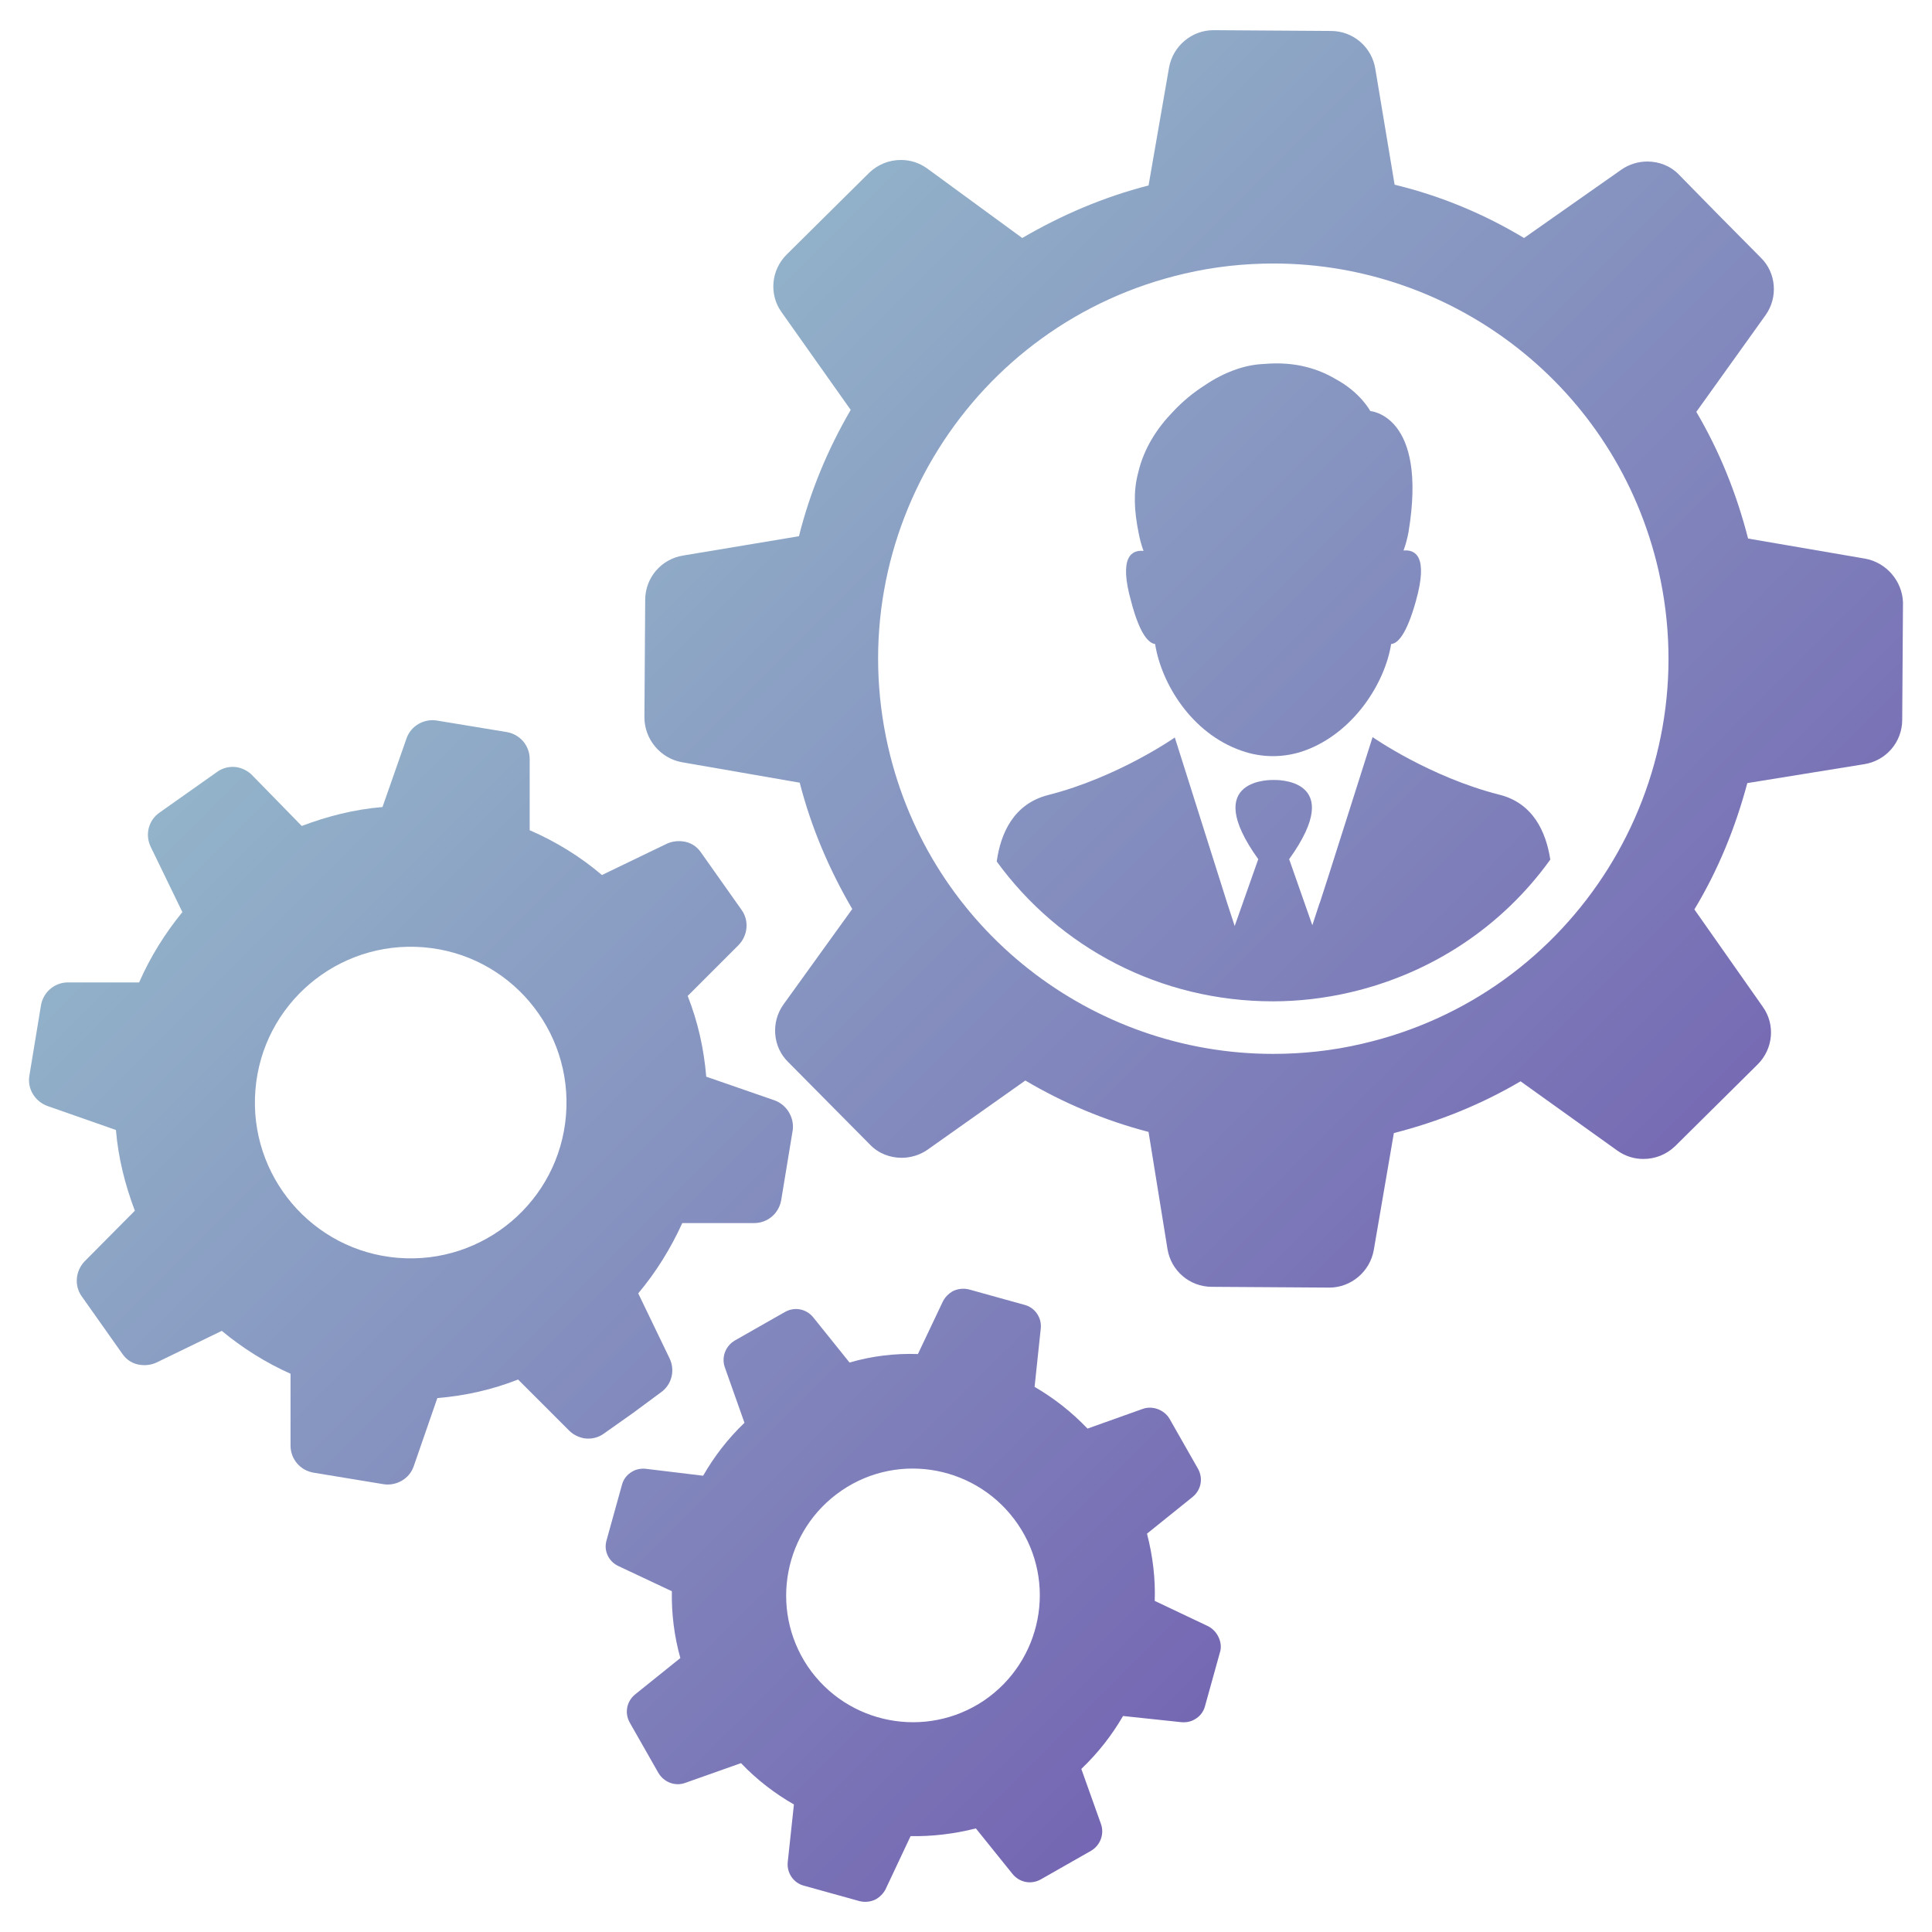
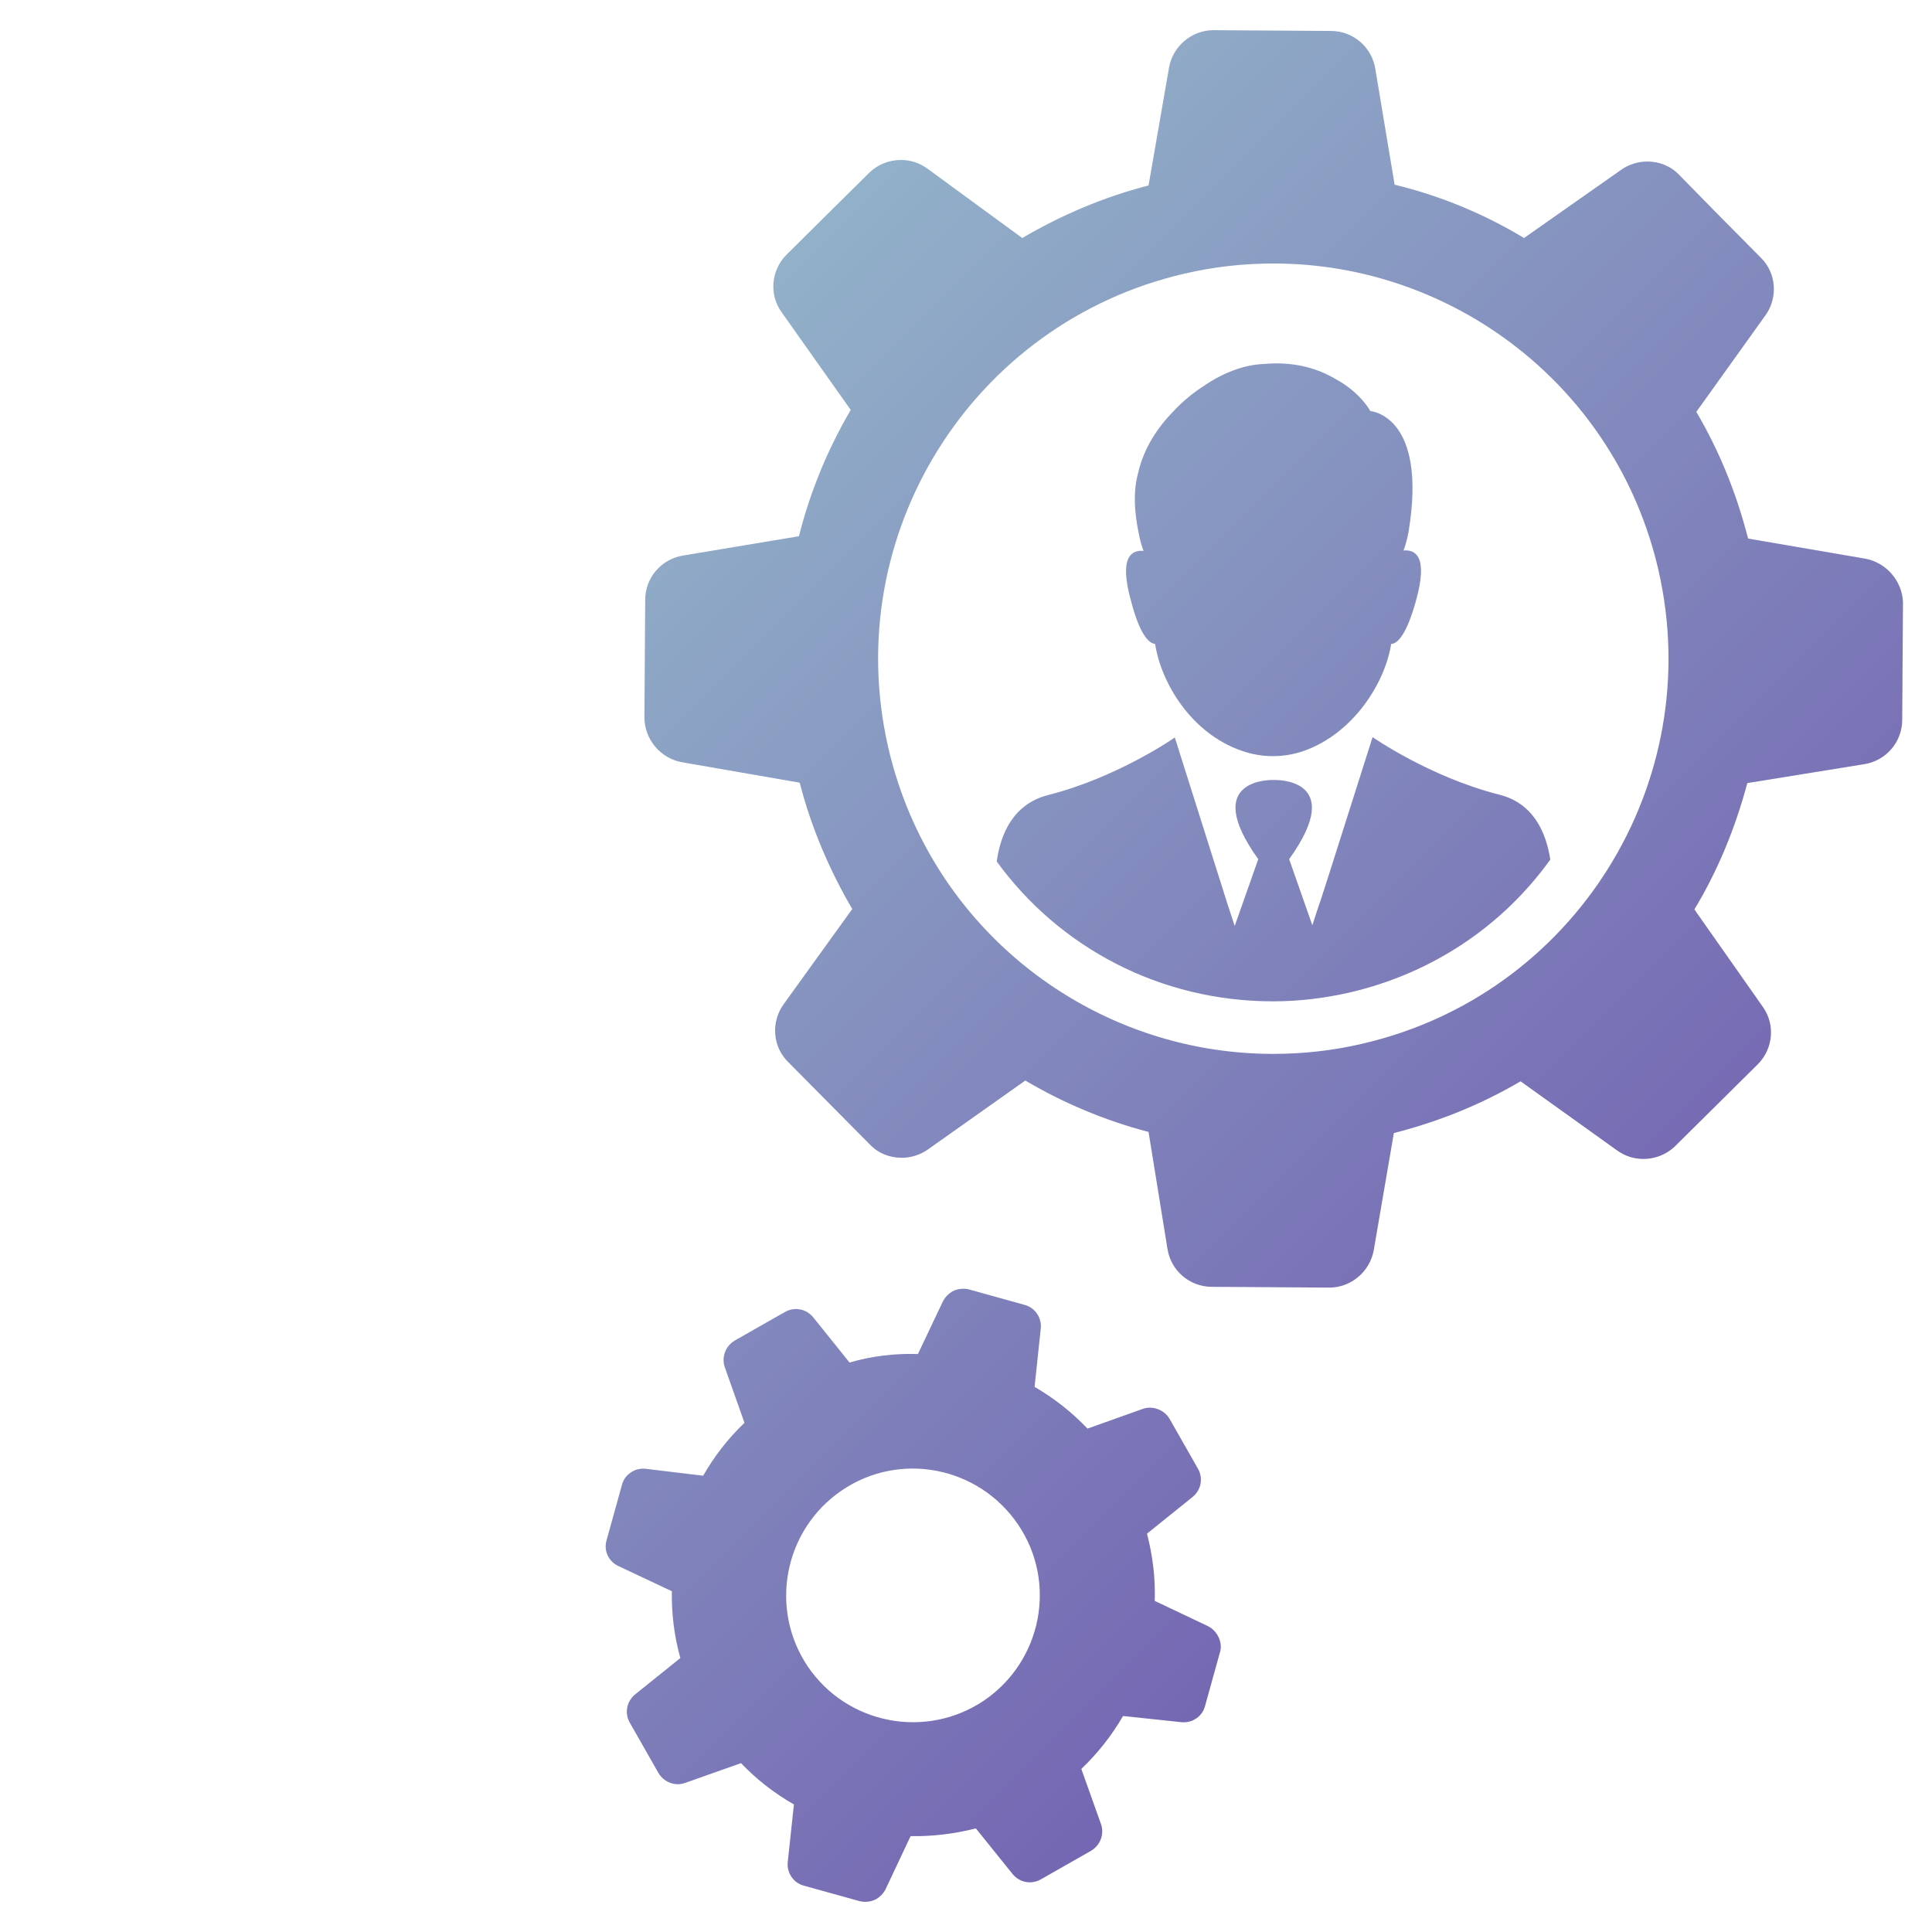
<svg xmlns="http://www.w3.org/2000/svg" version="1.1" id="Capa_1" x="0px" y="0px" width="299.999px" height="300px" viewBox="-386 17 299.999 300" enable-background="new -386 17 299.999 300" xml:space="preserve">
  <g>
    <g>
      <linearGradient id="SVGID_1_" gradientUnits="userSpaceOnUse" x1="-326.001" y1="-18.469" x2="-50.531" y2="257.001">
        <stop offset="0" style="stop-color:#9FD3D3" />
        <stop offset="1" style="stop-color:#6949AA" />
      </linearGradient>
      <path fill="url(#SVGID_1_)" d="M-96.384,103.745l-18.175-3.119c-1.8-7.018-4.438-13.557-8.038-19.675l10.738-14.996    c1.979-2.759,1.679-6.598-0.72-8.938l-6.358-6.418l-6.359-6.479c-1.319-1.379-3.119-2.039-4.918-2.039    c-1.38,0-2.82,0.42-4.019,1.26l-15.116,10.617c-6.179-3.719-12.898-6.538-20.096-8.278l-2.999-17.995    c-0.54-3.359-3.419-5.879-6.898-5.879l-9.117-0.06l-9.118-0.06l0,0c-3.359,0-6.298,2.459-6.897,5.818l-3.18,18.296    c-7.018,1.799-13.556,4.619-19.614,8.157l-14.757-10.797c-1.26-0.9-2.639-1.32-4.079-1.32c-1.8,0-3.539,0.66-4.919,1.979    l-6.418,6.358l-6.417,6.358c-2.4,2.399-2.76,6.179-0.781,8.938l10.738,15.176c-3.54,6.059-6.299,12.657-8.038,19.615l-17.996,3    c-3.358,0.54-5.878,3.419-5.878,6.898l-0.06,9.117l-0.061,9.118c0,3.359,2.46,6.359,5.819,6.958l18.296,3.179    c1.799,7.018,4.619,13.557,8.157,19.615l-10.677,14.816c-1.979,2.758-1.679,6.599,0.72,8.938l6.357,6.419l6.359,6.417    c1.32,1.381,3.119,2.04,4.919,2.04c1.379,0,2.819-0.42,4.019-1.26l15.176-10.737c5.878,3.479,12.417,6.238,19.135,7.979    l2.939,18.176c0.54,3.358,3.419,5.878,6.898,5.878l9.117,0.059l9.118,0.061l0,0c3.359,0,6.298-2.459,6.898-5.817l3.12-18.176    c7.018-1.8,13.556-4.439,19.675-8.038l14.996,10.737c1.26,0.899,2.64,1.319,4.079,1.319c1.8,0,3.54-0.659,4.919-1.979l6.418-6.358    l6.418-6.357c2.399-2.4,2.759-6.18,0.78-8.938l-10.618-15.115c3.659-6.059,6.359-12.658,8.218-19.616l18.175-2.939    c3.359-0.54,5.878-3.419,5.878-6.898l0.06-9.117l0.06-9.118C-90.626,107.224-93.085,104.345-96.384,103.745z M-174.544,179.086    c-4.62,1.08-9.238,1.56-13.797,1.56c-27.953,0-53.206-19.195-59.745-47.628c-7.558-32.991,13.017-65.923,46.069-73.542    c4.619-1.079,9.237-1.559,13.796-1.559c27.953,0,53.207,19.195,59.745,47.628C-120.918,138.596-141.552,171.527-174.544,179.086z" />
      <linearGradient id="SVGID_2_" gradientUnits="userSpaceOnUse" x1="-340.857" y1="-3.608" x2="-65.391" y2="271.858">
        <stop offset="0" style="stop-color:#9FD3D3" />
        <stop offset="1" style="stop-color:#6949AA" />
      </linearGradient>
      <path fill="url(#SVGID_2_)" d="M-153.189,140.396c-10.857-2.759-19.675-8.938-19.675-8.938l-6.899,21.714l-1.319,4.079v-0.06    l-1.14,3.479l-3.599-10.258c9.178-12.777-2.399-12.297-2.399-12.297s-11.577-0.48-2.399,12.297l-3.659,10.377l-1.14-3.479    l-8.157-25.794c0,0-8.818,6.179-19.675,8.938c-5.399,1.38-7.379,5.999-7.979,10.318c9.718,13.375,25.374,21.714,42.889,21.714    c4.019,0,8.039-0.48,11.937-1.38c12.657-2.938,23.634-10.197,31.133-20.634C-145.931,146.214-147.911,141.715-153.189,140.396z" />
      <linearGradient id="SVGID_3_" gradientUnits="userSpaceOnUse" x1="-427.418" y1="82.951" x2="-151.95" y2="358.419">
        <stop offset="0" style="stop-color:#9FD3D3" />
        <stop offset="1" style="stop-color:#6949AA" />
      </linearGradient>
-       <path fill="url(#SVGID_3_)" d="M-283.357,233.192c1.681-1.2,2.221-3.42,1.321-5.28l-4.859-10.076    c2.759-3.299,5.039-6.958,6.838-10.918h11.157c2.1,0,3.839-1.498,4.199-3.539l0.9-5.458l0.9-5.458    c0.24-1.98-0.959-3.96-2.879-4.62l-10.557-3.658c-0.36-4.379-1.32-8.578-2.879-12.537l7.918-7.917    c1.439-1.501,1.62-3.779,0.48-5.399l-3.18-4.499l-3.179-4.499c-0.661-0.959-1.68-1.56-2.76-1.679c-0.839-0.12-1.739,0-2.52,0.36    l-10.077,4.859c-3.299-2.82-7.079-5.159-11.217-6.959v-11.037c0-2.1-1.5-3.839-3.54-4.199l-5.458-0.9l-5.458-0.899l0,0    c-1.98-0.3-4.019,0.839-4.68,2.819l-3.719,10.618c-4.379,0.36-8.578,1.439-12.537,2.939l-7.738-7.918    c-0.66-0.66-1.44-1.02-2.28-1.2c-1.079-0.18-2.22,0.06-3.12,0.72l-4.498,3.179l-4.499,3.179c-1.68,1.2-2.22,3.419-1.32,5.279    l4.919,10.136c-2.7,3.301-4.979,6.959-6.718,10.918h-11.038c-2.099,0-3.838,1.5-4.198,3.539l-0.9,5.459l-0.9,5.459    c-0.36,2.039,0.839,4.018,2.819,4.738l10.617,3.72c0.36,4.379,1.44,8.577,2.939,12.536l-7.798,7.858    c-1.439,1.499-1.62,3.779-0.48,5.398l3.179,4.498l3.18,4.499c0.66,0.961,1.68,1.56,2.76,1.68c0.839,0.12,1.739,0,2.519-0.36    l10.137-4.919c3.18,2.641,6.778,4.919,10.677,6.659v11.157c0,2.1,1.5,3.84,3.54,4.198l5.458,0.9l5.459,0.899l0,0    c1.979,0.301,4.019-0.84,4.679-2.819l3.658-10.558c4.379-0.358,8.578-1.319,12.538-2.878l7.918,7.917    c0.659,0.661,1.439,1.02,2.279,1.2c1.08,0.18,2.219-0.06,3.119-0.72l4.5-3.18L-283.357,233.192z M-298.113,190.183    c-1.08,13.317-12.776,23.215-26.093,22.135c-13.316-1.08-23.214-12.776-22.134-26.094c1.08-13.316,12.776-23.213,26.093-22.134    C-306.93,165.17-297.032,176.866-298.113,190.183z" />
      <linearGradient id="SVGID_4_" gradientUnits="userSpaceOnUse" x1="-426.679" y1="82.209" x2="-151.209" y2="357.679">
        <stop offset="0" style="stop-color:#9FD3D3" />
        <stop offset="1" style="stop-color:#6949AA" />
      </linearGradient>
      <path fill="url(#SVGID_4_)" d="M-198.478,269.482l-8.217-3.898c0.12-3.48-0.3-6.959-1.2-10.438l7.079-5.698    c1.319-1.08,1.679-2.88,0.839-4.38l-2.219-3.898l-2.219-3.898c-0.84-1.381-2.639-2.041-4.14-1.501l-8.577,3.06    c-2.46-2.579-5.219-4.738-8.218-6.478l0.959-9.059c0.18-1.679-0.9-3.238-2.459-3.658l-4.319-1.2l-4.318-1.2    c-0.9-0.238-1.86-0.119-2.639,0.3c-0.601,0.36-1.08,0.841-1.44,1.5l-3.899,8.218c-3.539-0.119-7.138,0.3-10.617,1.32l-5.639-7.019    c-1.08-1.319-2.879-1.68-4.379-0.839l-3.899,2.218l-3.898,2.221l0,0c-1.44,0.839-2.1,2.578-1.56,4.139l3.06,8.638    c-2.58,2.459-4.739,5.278-6.418,8.218l-8.938-1.08c-0.72-0.061-1.439,0.061-2.04,0.421c-0.78,0.419-1.379,1.139-1.619,2.038    l-1.2,4.319l-1.2,4.319c-0.479,1.62,0.3,3.299,1.86,4.019l8.278,3.898c-0.061,3.48,0.36,6.959,1.319,10.378l-7.018,5.639    c-1.32,1.079-1.68,2.879-0.84,4.38l2.219,3.898l2.219,3.898c0.84,1.44,2.579,2.16,4.199,1.56l8.638-3.059    c2.459,2.579,5.279,4.739,8.218,6.417l-0.959,8.938c-0.18,1.681,0.898,3.239,2.459,3.659l4.318,1.2l4.319,1.199    c0.9,0.24,1.859,0.12,2.639-0.3c0.601-0.359,1.08-0.84,1.44-1.5l3.899-8.277c3.36,0.061,6.838-0.359,10.137-1.2l5.698,7.079    c1.08,1.318,2.88,1.679,4.379,0.839l3.898-2.219l3.9-2.22l0,0c1.44-0.84,2.099-2.579,1.559-4.14l-3.059-8.578    c2.58-2.459,4.738-5.218,6.478-8.217l9.058,0.96c0.72,0.061,1.44-0.061,2.04-0.42c0.779-0.42,1.38-1.14,1.62-2.039l1.2-4.319    l1.199-4.319C-196.198,271.941-196.979,270.202-198.478,269.482z M-233.209,281.06c-8.998,6.059-21.234,3.719-27.353-5.279    c-6.058-8.997-3.719-21.233,5.279-27.353c8.998-6.118,21.235-3.719,27.353,5.278C-221.812,262.704-224.212,274.94-233.209,281.06z    " />
      <linearGradient id="SVGID_5_" gradientUnits="userSpaceOnUse" x1="-317.693" y1="-26.78" x2="-42.22" y2="248.694">
        <stop offset="0" style="stop-color:#9FD3D3" />
        <stop offset="1" style="stop-color:#6949AA" />
      </linearGradient>
      <path fill="url(#SVGID_5_)" d="M-206.635,117.001c0.959,6.119,5.639,13.856,13.376,16.556c3.179,1.14,6.658,1.14,9.837,0    c7.619-2.759,12.477-10.498,13.437-16.556c1.021-0.06,2.399-1.5,3.839-6.658c1.979-7.018-0.12-8.038-1.919-7.858    c0.36-0.96,0.6-1.919,0.78-2.879c2.999-18.175-5.938-18.775-5.938-18.775s-1.5-2.879-5.399-4.979    c-2.639-1.56-6.238-2.759-11.037-2.34c-1.559,0.06-2.999,0.36-4.379,0.84l0,0c-1.739,0.6-3.359,1.439-4.858,2.459    c-1.8,1.14-3.479,2.519-4.979,4.139c-2.34,2.399-4.5,5.579-5.398,9.478c-0.78,2.939-0.601,5.939,0.06,9.238l0,0    c0.18,0.96,0.42,1.92,0.78,2.879c-1.8-0.18-3.899,0.84-1.919,7.858C-209.035,115.442-207.656,116.882-206.635,117.001z" />
    </g>
  </g>
</svg>